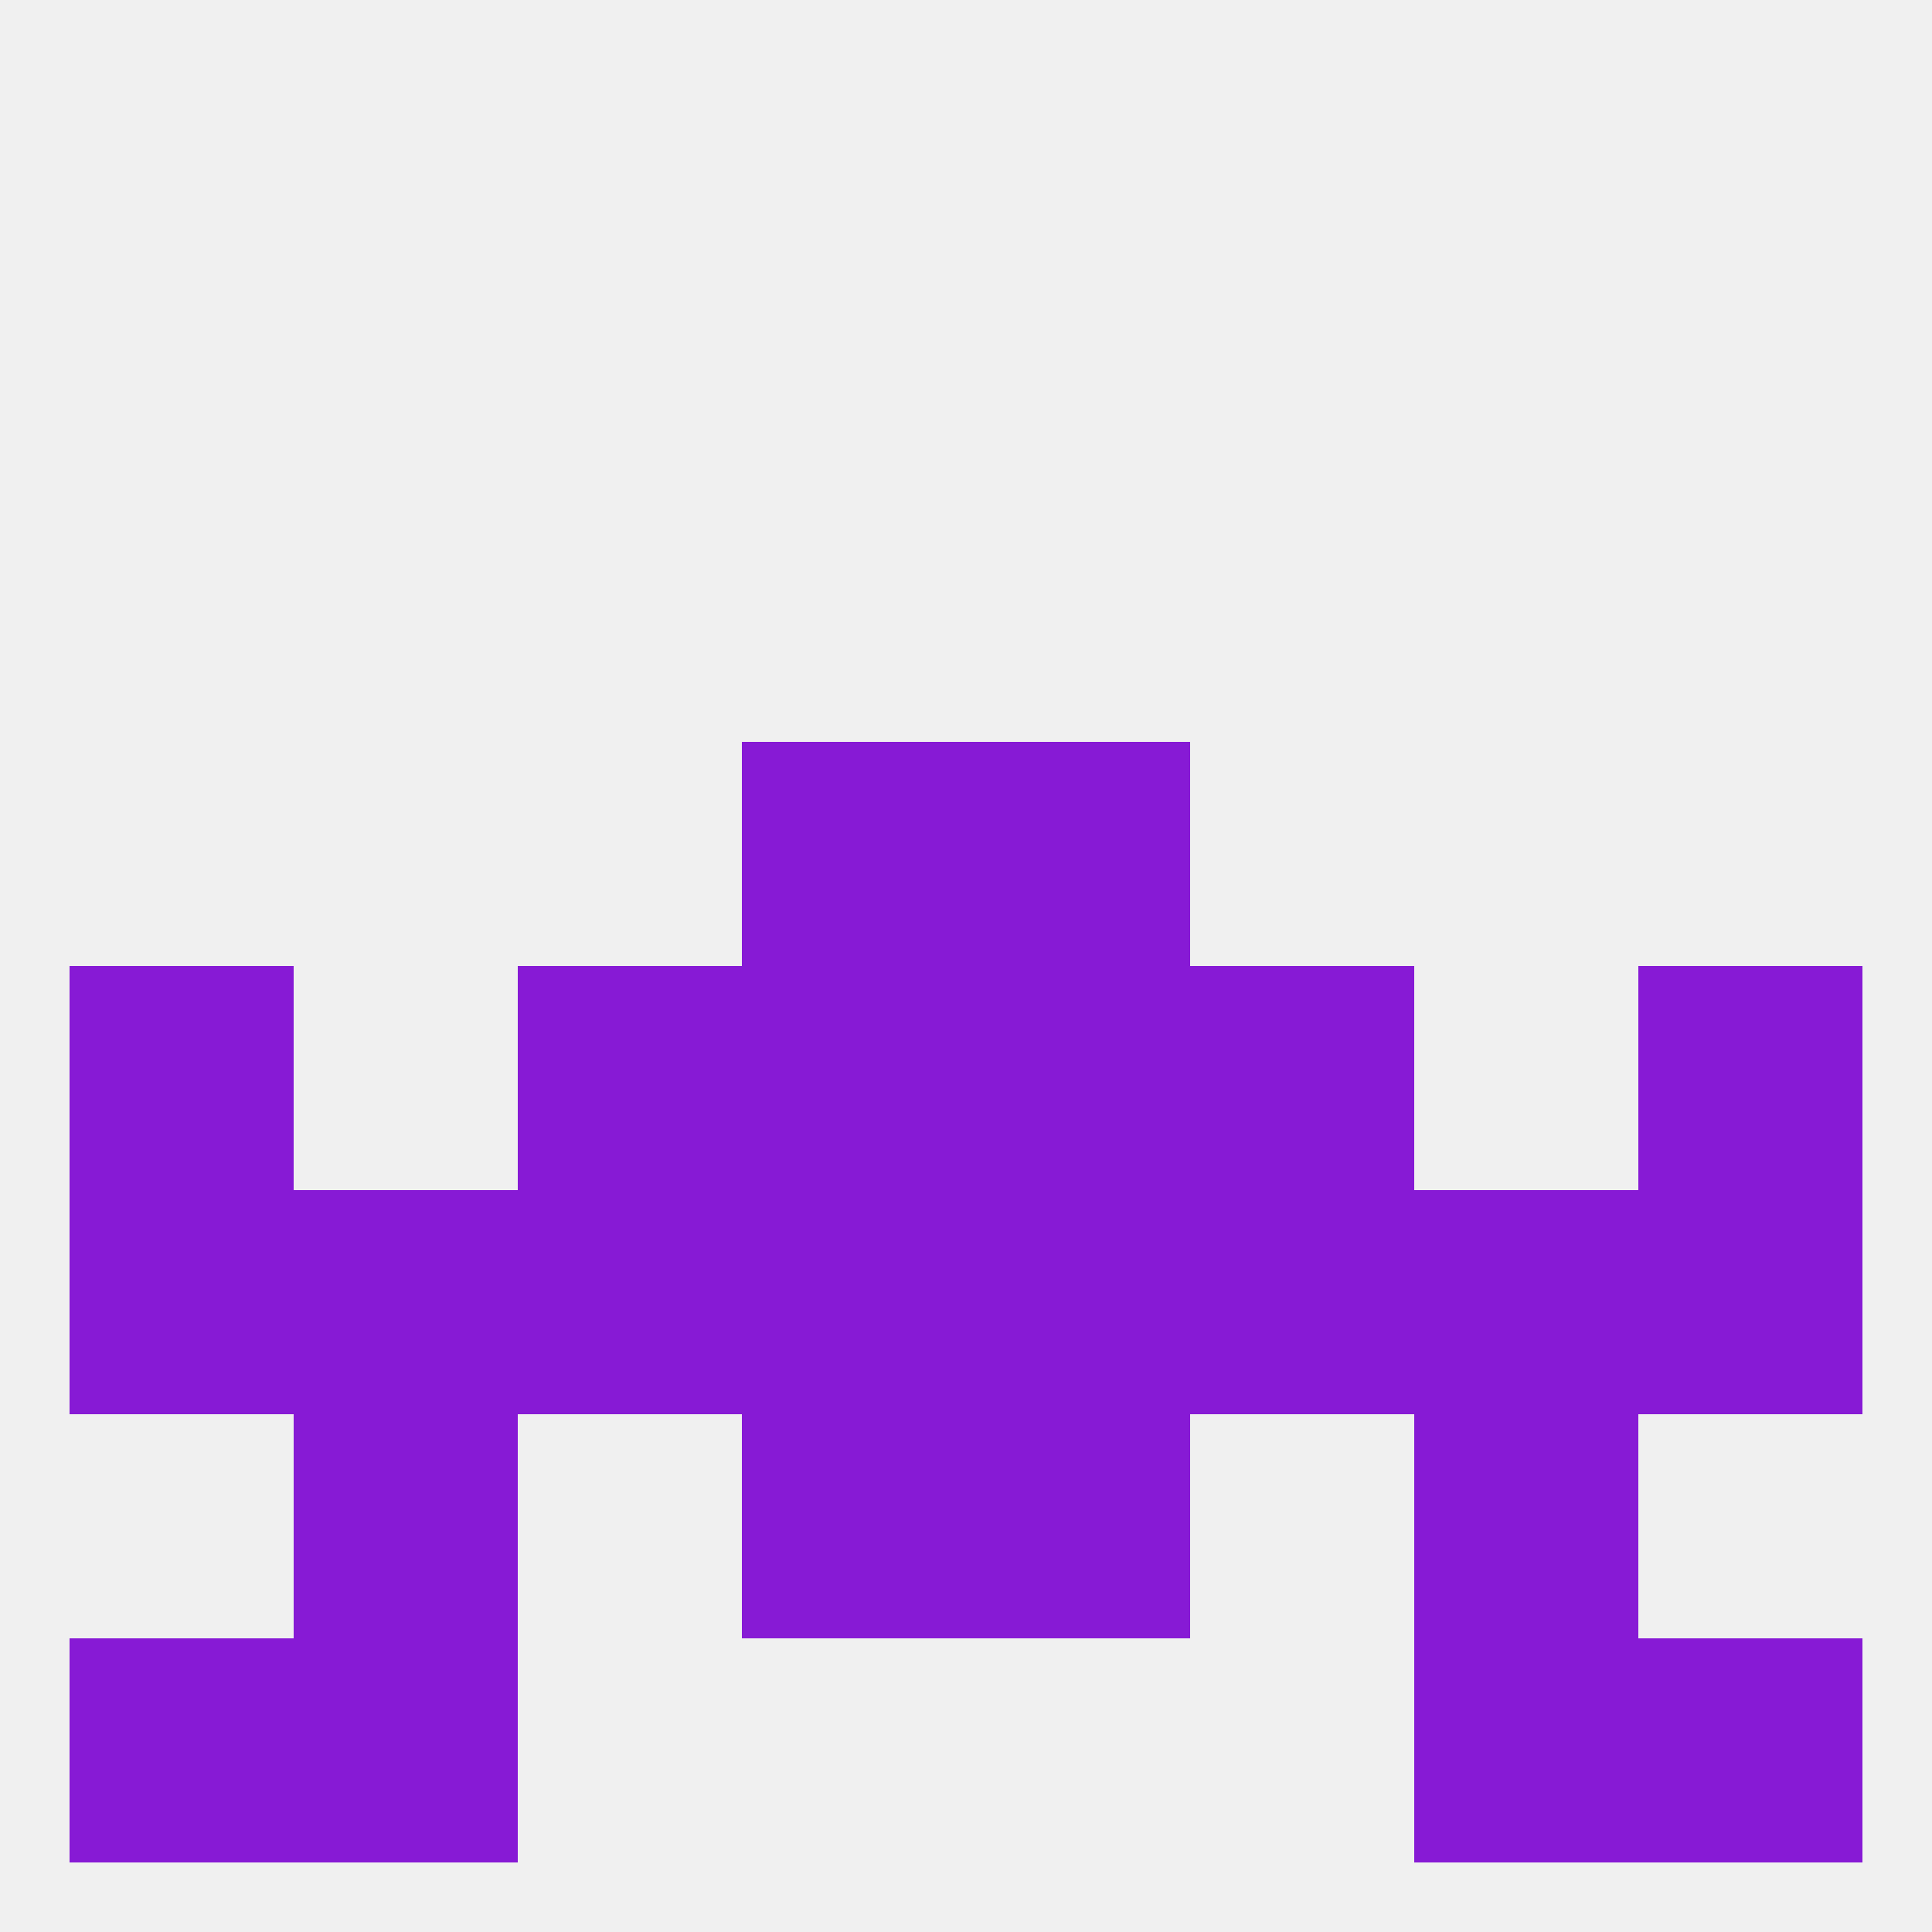
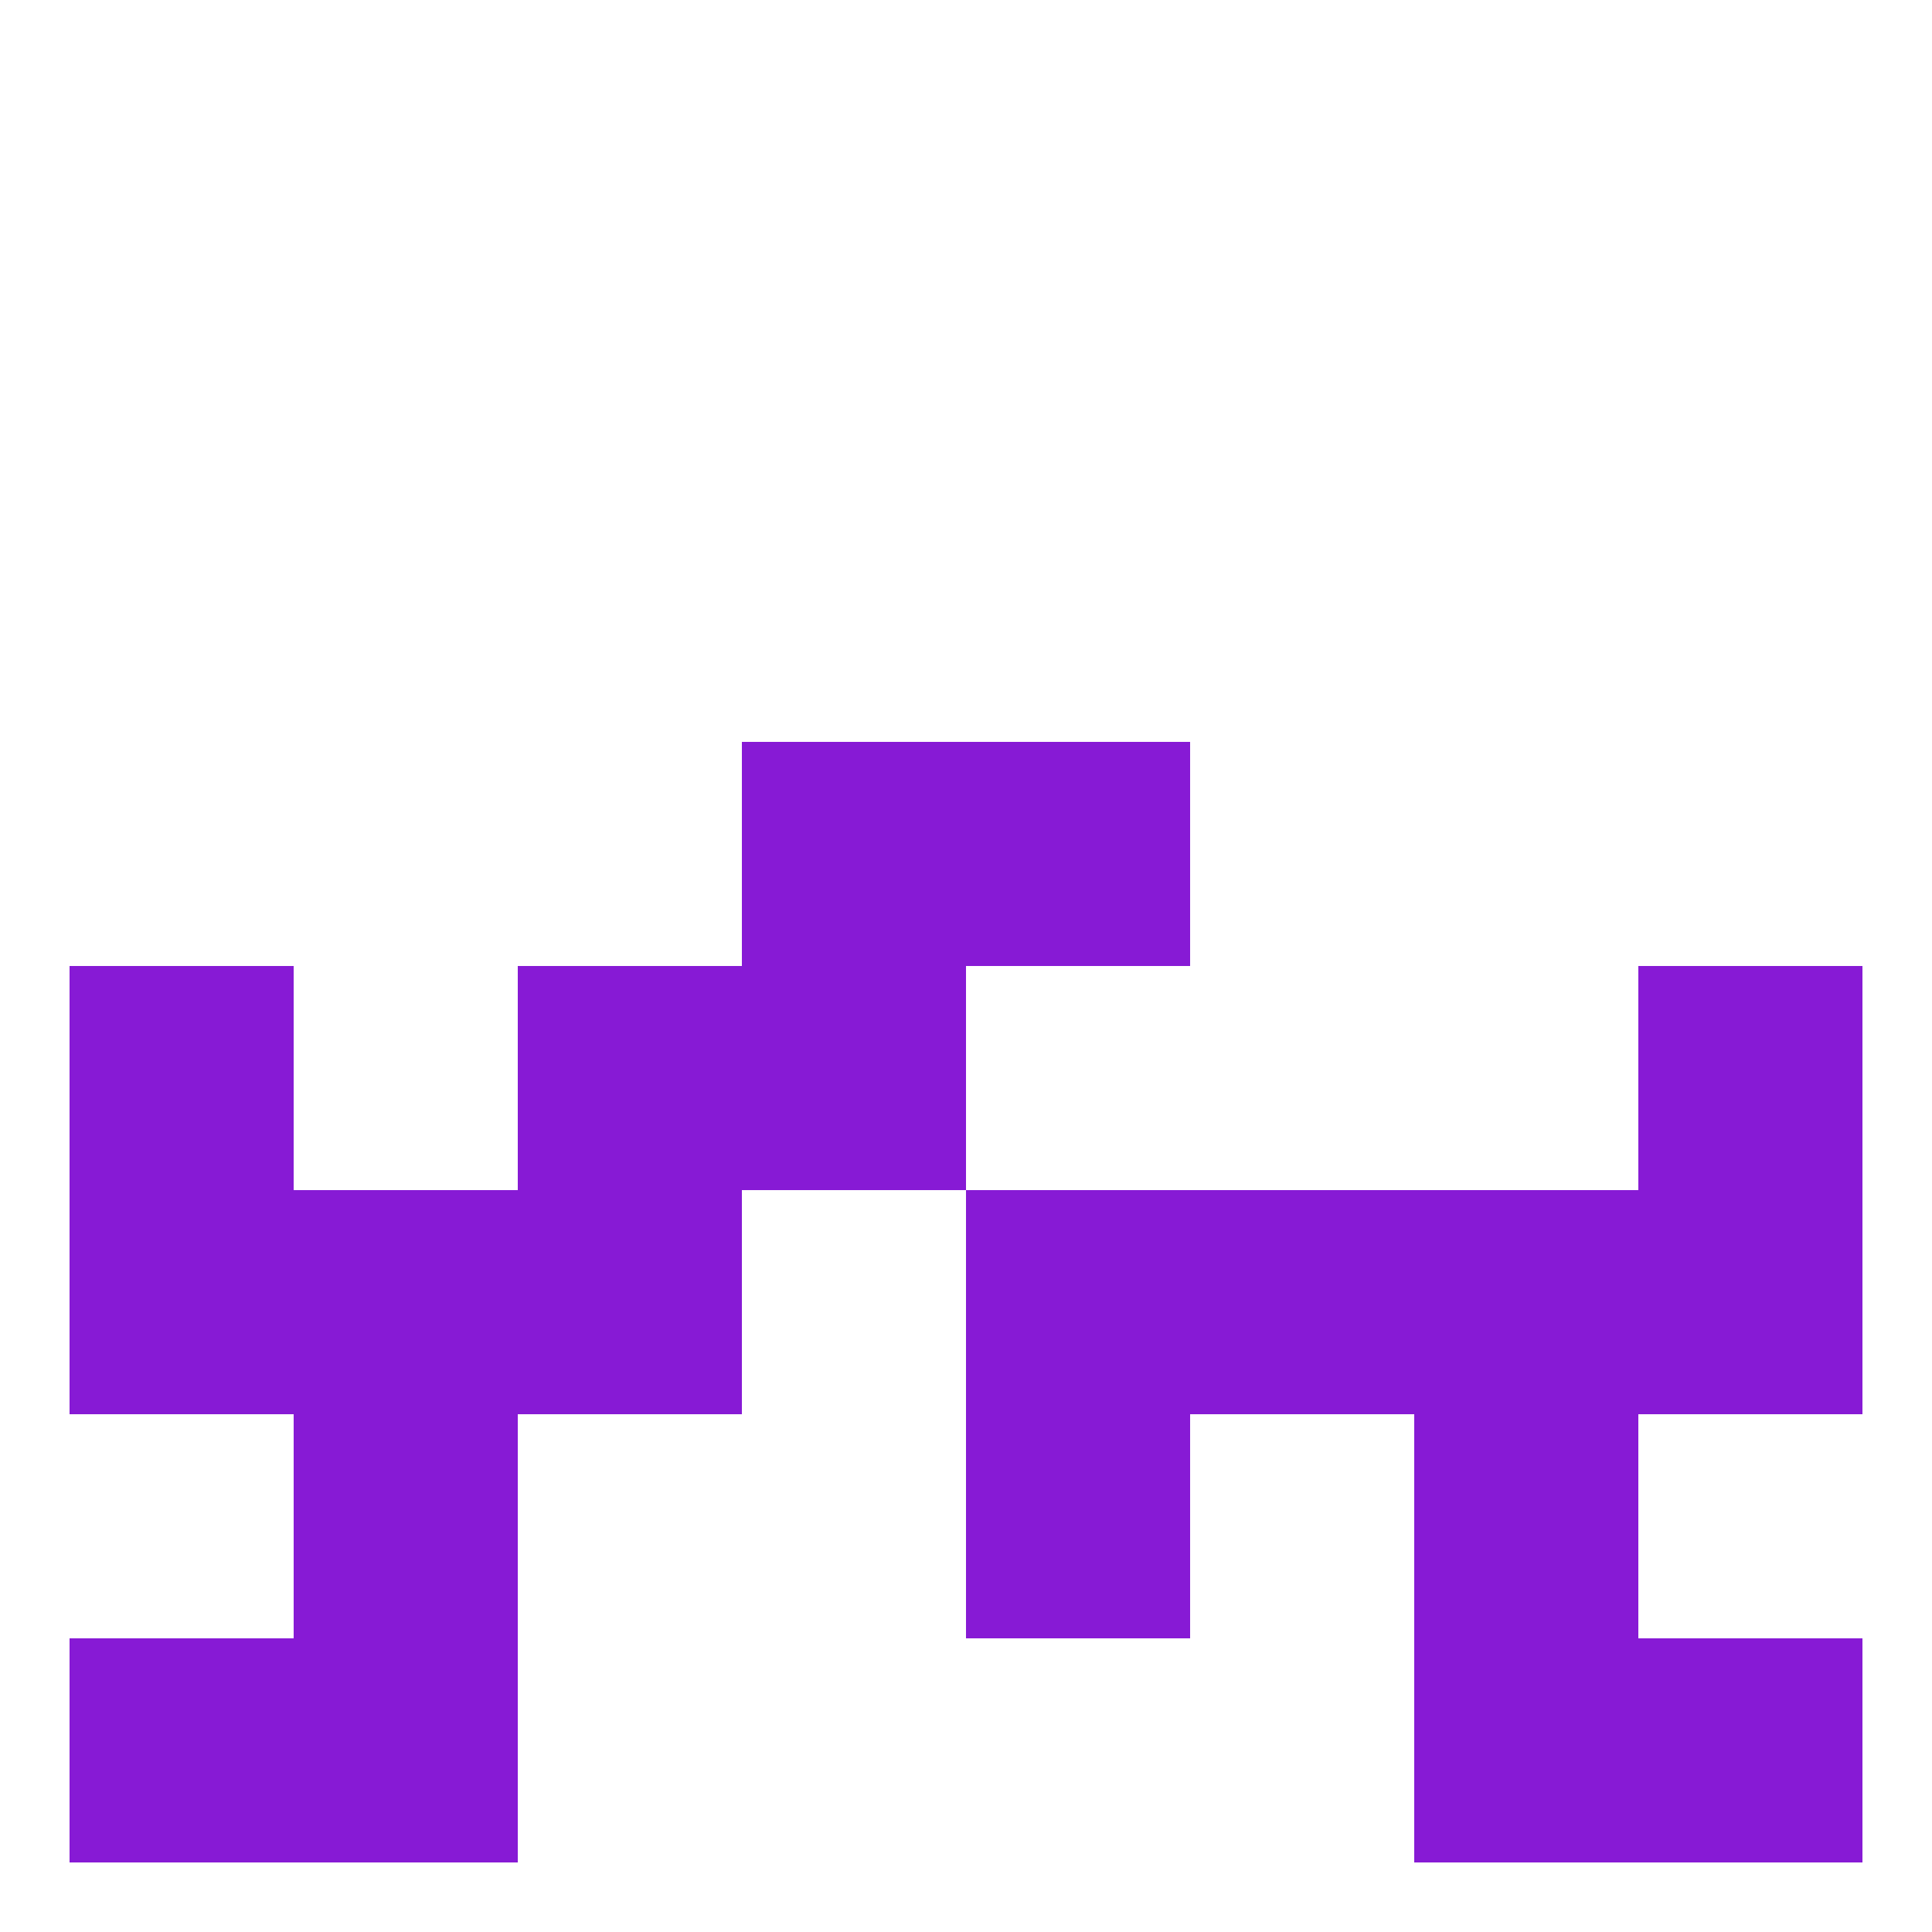
<svg xmlns="http://www.w3.org/2000/svg" version="1.1" baseprofile="full" width="250" height="250" viewBox="0 0 250 250">
-   <rect width="100%" height="100%" fill="rgba(240,240,240,255)" />
  <rect x="38" y="183" width="29" height="29" fill="rgba(135,26,213,255)" />
  <rect x="183" y="183" width="29" height="29" fill="rgba(135,26,213,255)" />
-   <rect x="96" y="183" width="29" height="29" fill="rgba(135,26,213,255)" />
  <rect x="125" y="183" width="29" height="29" fill="rgba(135,26,213,255)" />
  <rect x="96" y="125" width="29" height="29" fill="rgba(135,26,213,255)" />
-   <rect x="125" y="125" width="29" height="29" fill="rgba(135,26,213,255)" />
  <rect x="67" y="125" width="29" height="29" fill="rgba(135,26,213,255)" />
-   <rect x="154" y="125" width="29" height="29" fill="rgba(135,26,213,255)" />
  <rect x="9" y="125" width="29" height="29" fill="rgba(135,26,213,255)" />
  <rect x="212" y="125" width="29" height="29" fill="rgba(135,26,213,255)" />
  <rect x="125" y="96" width="29" height="29" fill="rgba(135,26,213,255)" />
  <rect x="96" y="96" width="29" height="29" fill="rgba(135,26,213,255)" />
  <rect x="9" y="154" width="29" height="29" fill="rgba(135,26,213,255)" />
  <rect x="212" y="154" width="29" height="29" fill="rgba(135,26,213,255)" />
  <rect x="125" y="154" width="29" height="29" fill="rgba(135,26,213,255)" />
  <rect x="38" y="154" width="29" height="29" fill="rgba(135,26,213,255)" />
  <rect x="183" y="154" width="29" height="29" fill="rgba(135,26,213,255)" />
  <rect x="67" y="154" width="29" height="29" fill="rgba(135,26,213,255)" />
  <rect x="154" y="154" width="29" height="29" fill="rgba(135,26,213,255)" />
-   <rect x="96" y="154" width="29" height="29" fill="rgba(135,26,213,255)" />
  <rect x="9" y="212" width="29" height="29" fill="rgba(135,26,213,255)" />
  <rect x="212" y="212" width="29" height="29" fill="rgba(135,26,213,255)" />
  <rect x="38" y="212" width="29" height="29" fill="rgba(135,26,213,255)" />
  <rect x="183" y="212" width="29" height="29" fill="rgba(135,26,213,255)" />
</svg>